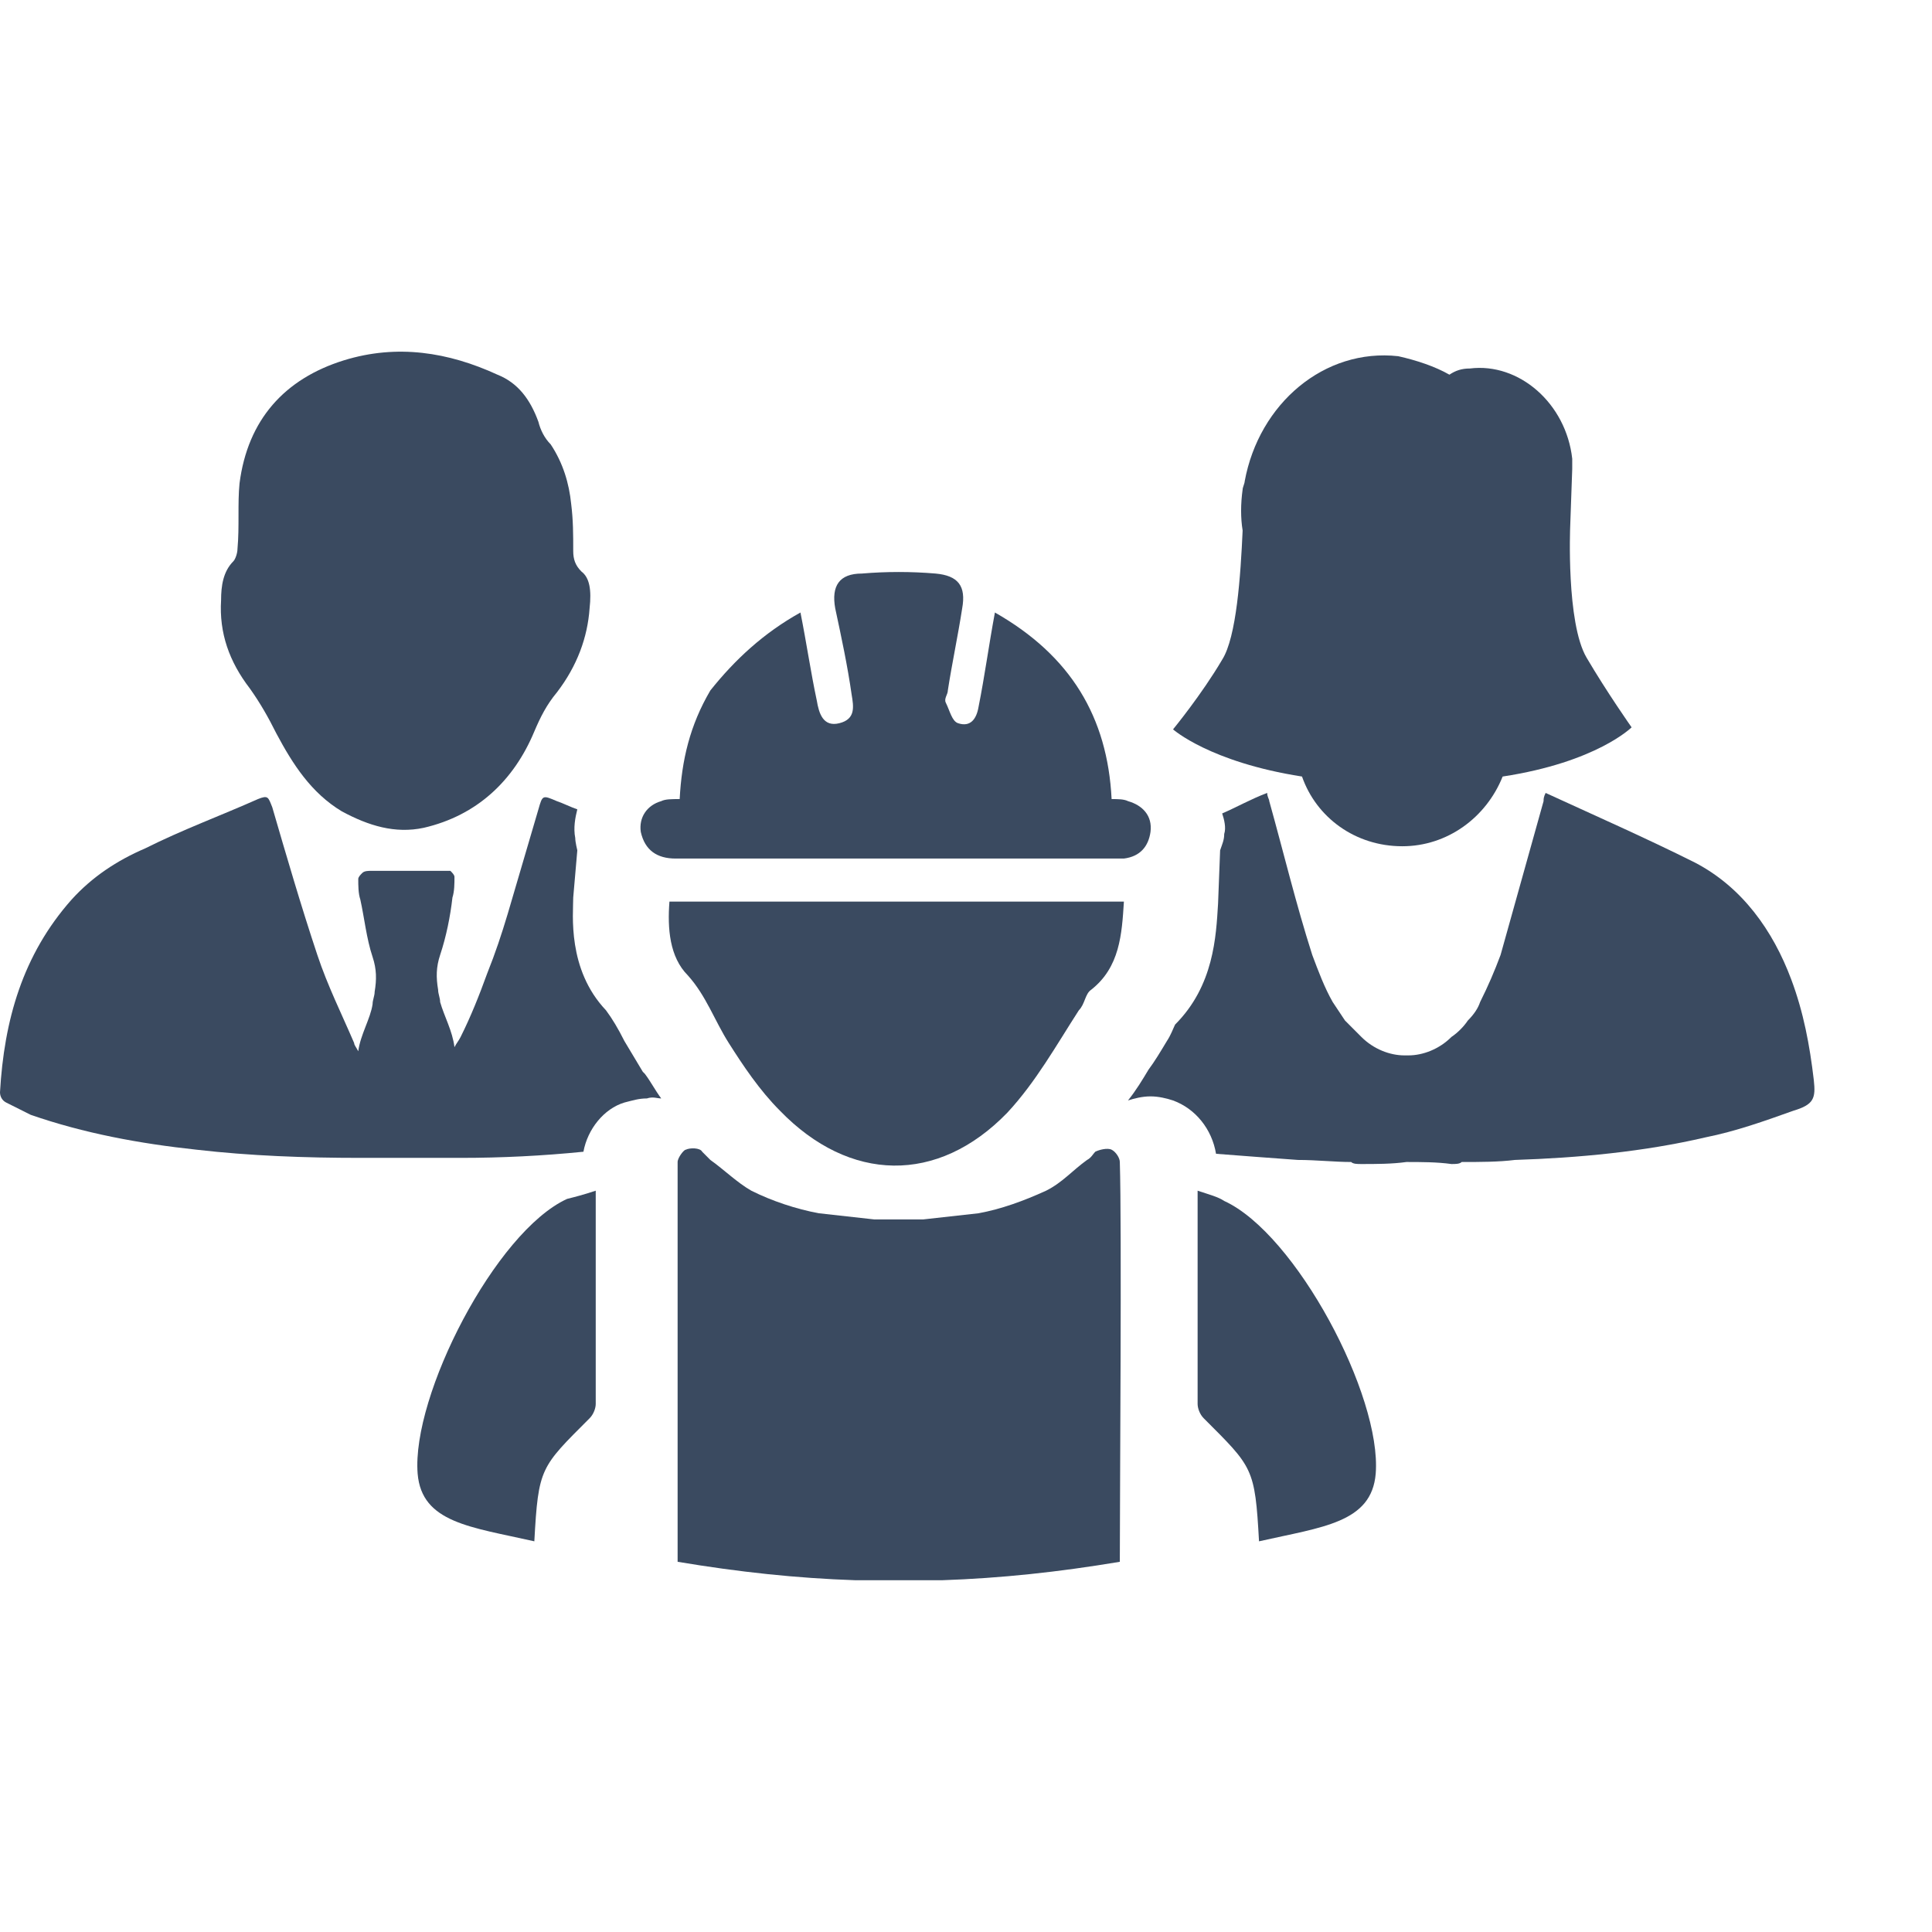
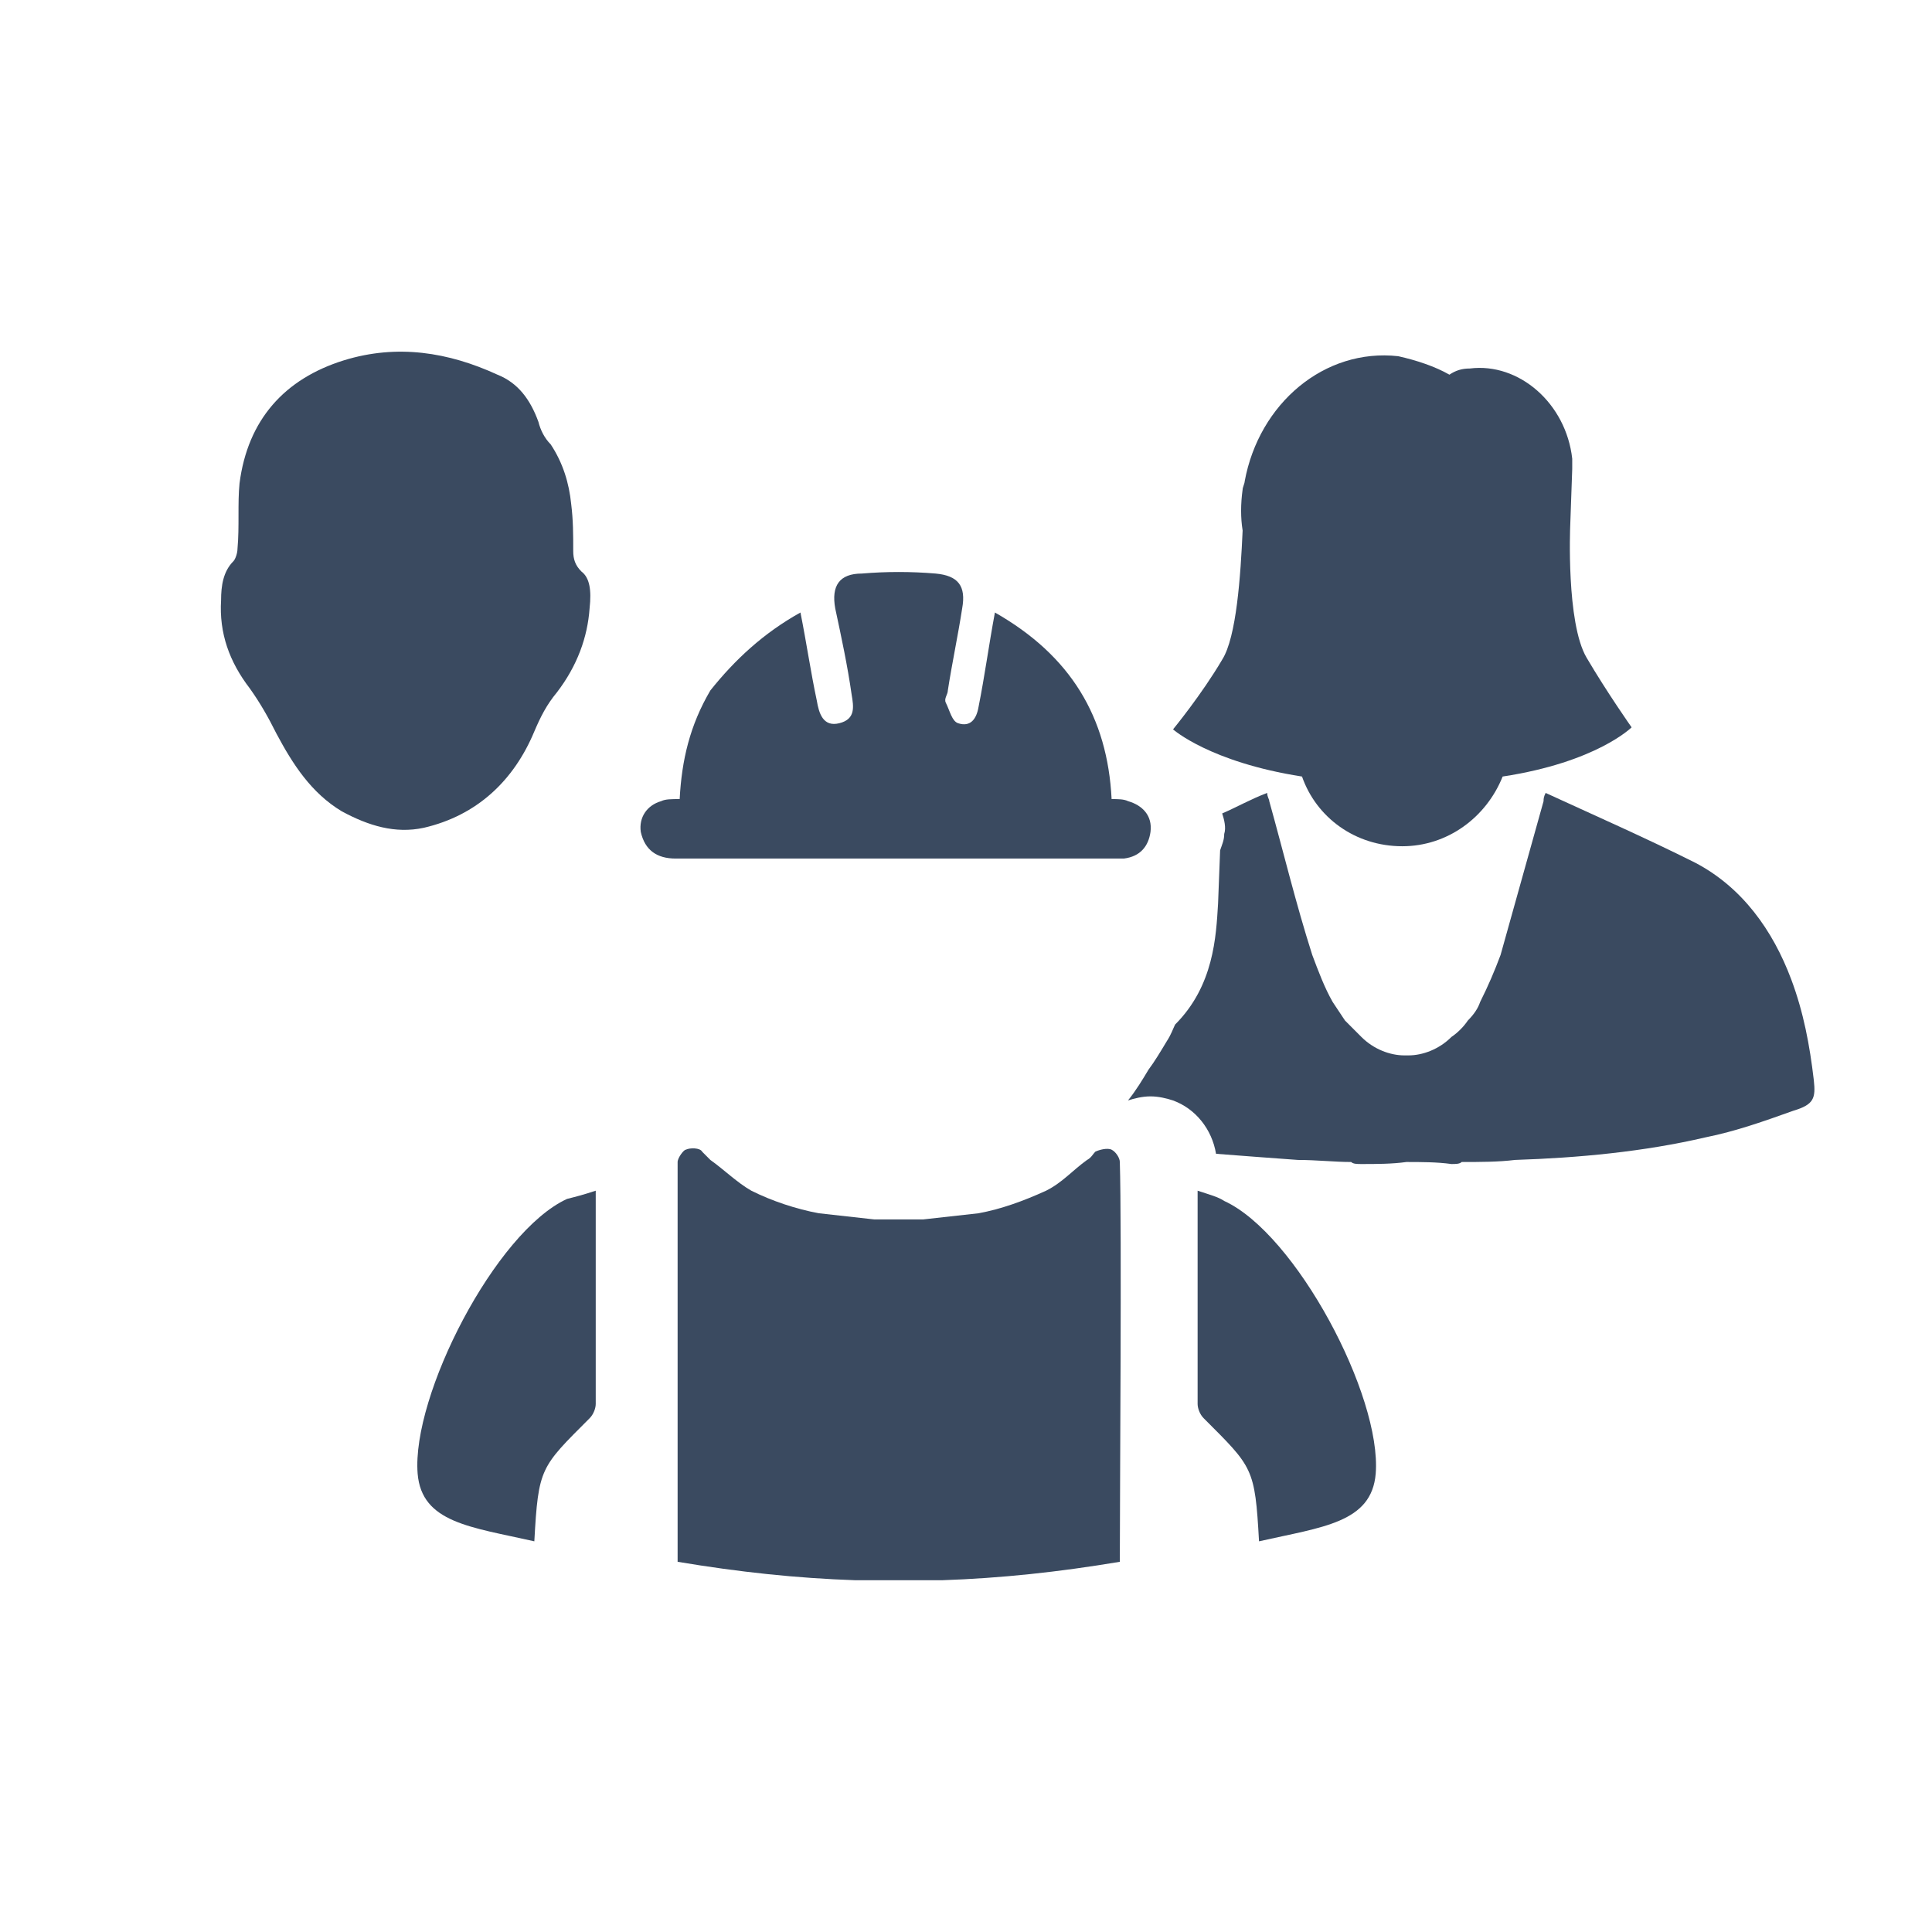
<svg xmlns="http://www.w3.org/2000/svg" width="60" height="60" viewBox="0 0 60 60" fill="none">
  <path d="M18.31 18.895C18.247 19.786 17.929 20.677 17.293 21.505C16.975 21.887 16.784 22.269 16.594 22.715C15.958 24.243 14.813 25.326 13.161 25.708C12.271 25.899 11.444 25.644 10.617 25.198C9.664 24.625 9.092 23.734 8.583 22.779C8.329 22.269 8.074 21.823 7.757 21.378C7.121 20.55 6.803 19.659 6.866 18.64C6.866 18.194 6.93 17.748 7.248 17.43C7.311 17.366 7.375 17.175 7.375 17.048C7.439 16.348 7.375 15.647 7.439 15.01C7.693 13.036 8.837 11.763 10.681 11.19C12.334 10.68 13.924 10.935 15.449 11.636C16.085 11.89 16.466 12.4 16.721 13.1C16.784 13.355 16.912 13.61 17.102 13.8C17.484 14.374 17.674 15.01 17.738 15.647C17.802 16.157 17.802 16.602 17.802 17.112C17.802 17.366 17.865 17.557 18.056 17.748C18.31 17.939 18.374 18.321 18.31 18.895Z" fill="#3A4A60" />
  <path d="M24.859 19.022C25.049 19.977 25.177 20.868 25.367 21.76C25.431 22.142 25.558 22.588 26.067 22.46C26.575 22.333 26.512 21.951 26.448 21.569C26.321 20.677 26.13 19.786 25.939 18.895C25.812 18.194 26.067 17.812 26.766 17.812C27.529 17.748 28.292 17.748 29.055 17.812C29.754 17.876 30.008 18.194 29.881 18.895C29.754 19.722 29.563 20.614 29.436 21.442C29.436 21.569 29.309 21.696 29.373 21.823C29.5 22.078 29.563 22.397 29.754 22.46C30.136 22.588 30.326 22.333 30.39 21.951C30.581 20.996 30.708 20.041 30.898 19.022C33.251 20.359 34.395 22.269 34.522 24.816C34.713 24.816 34.904 24.816 35.031 24.88C35.476 25.007 35.794 25.326 35.73 25.835C35.667 26.281 35.413 26.599 34.904 26.663C34.84 26.663 34.713 26.663 34.65 26.663C30.072 26.663 25.494 26.663 20.98 26.663C20.408 26.663 20.027 26.408 19.9 25.835C19.836 25.389 20.09 25.007 20.535 24.88C20.663 24.816 20.853 24.816 21.108 24.816C21.171 23.606 21.425 22.524 22.061 21.442C22.824 20.486 23.714 19.659 24.859 19.022Z" fill="#3A4A60" />
-   <path d="M34.904 28C34.84 29.019 34.777 30.038 33.887 30.738C33.696 30.865 33.696 31.184 33.505 31.375C32.806 32.457 32.17 33.603 31.28 34.559C29.118 36.787 26.384 36.724 24.223 34.495C23.587 33.858 23.078 33.094 22.634 32.394C22.189 31.693 21.934 30.929 21.362 30.292C20.79 29.719 20.726 28.828 20.79 28H34.904Z" fill="#3A4A60" />
  <path d="M18.501 36.978C18.501 39.27 18.501 41.435 18.501 43.6C18.501 43.728 18.437 43.919 18.31 44.046C16.784 45.574 16.721 45.574 16.594 47.867C14.623 47.421 13.097 47.294 12.97 45.765C12.779 43.346 15.386 38.252 17.611 37.233C17.865 37.169 18.119 37.105 18.501 36.978Z" fill="#3A4A60" />
  <path d="M37.193 36.978C37.193 39.27 37.193 41.435 37.193 43.6C37.193 43.728 37.256 43.919 37.383 44.046C38.909 45.574 38.973 45.574 39.1 47.867C41.071 47.421 42.597 47.294 42.724 45.765C42.914 43.346 40.244 38.315 38.019 37.297C37.828 37.169 37.574 37.105 37.193 36.978Z" fill="#3A4A60" />
  <path d="M34.777 36.087C34.777 35.959 34.65 35.768 34.522 35.705C34.395 35.641 34.141 35.705 34.014 35.768C33.95 35.832 33.887 35.959 33.76 36.023C33.314 36.341 32.996 36.724 32.488 36.978C31.789 37.297 31.089 37.551 30.39 37.679C29.818 37.742 29.245 37.806 28.673 37.87C28.419 37.87 28.165 37.87 27.91 37.87C27.656 37.87 27.402 37.87 27.148 37.87C26.575 37.806 26.003 37.742 25.431 37.679C24.732 37.551 23.969 37.297 23.333 36.978C22.888 36.724 22.506 36.341 22.061 36.023C21.998 35.959 21.934 35.896 21.807 35.768C21.743 35.641 21.425 35.641 21.298 35.705C21.235 35.705 21.044 35.959 21.044 36.087C21.044 38.124 21.044 46.402 21.044 48.503C22.951 48.822 24.732 49.013 26.575 49.076C26.639 49.076 26.639 49.076 26.702 49.076C27.084 49.076 27.529 49.076 27.91 49.076C28.292 49.076 28.737 49.076 29.118 49.076C29.182 49.076 29.182 49.076 29.245 49.076C31.089 49.013 32.869 48.822 34.777 48.503C34.777 46.402 34.84 38.124 34.777 36.087Z" fill="#3A4A60" />
  <path d="M50.671 22.588C50.671 22.588 49.908 21.505 49.272 20.423C48.636 19.34 48.764 16.348 48.764 16.348L48.827 14.565C48.827 14.437 48.827 14.31 48.827 14.246C48.636 12.527 47.174 11.254 45.648 11.444C45.394 11.444 45.203 11.508 45.013 11.636C44.568 11.381 43.995 11.19 43.423 11.062C41.134 10.808 39.1 12.527 38.655 14.947C38.655 15.01 38.591 15.138 38.591 15.201C38.528 15.647 38.528 16.093 38.591 16.475C38.528 17.876 38.401 19.786 37.956 20.486C37.32 21.569 36.43 22.651 36.43 22.651C36.43 22.651 37.574 23.67 40.435 24.116C40.88 25.389 42.088 26.281 43.55 26.281C44.949 26.281 46.157 25.389 46.666 24.116C49.59 23.67 50.671 22.588 50.671 22.588Z" fill="#3A4A60" />
  <path d="M56.329 33.54C56.202 32.457 56.011 31.439 55.63 30.42C55.058 28.892 54.104 27.554 52.642 26.79C51.116 26.026 49.526 25.326 48.001 24.625C47.937 24.753 47.937 24.816 47.937 24.88C47.492 26.472 47.047 28.064 46.602 29.656C46.411 30.165 46.221 30.611 45.966 31.12C45.903 31.311 45.776 31.502 45.585 31.693C45.458 31.884 45.267 32.075 45.076 32.203C44.695 32.585 44.186 32.776 43.741 32.776H43.614C43.169 32.776 42.66 32.585 42.279 32.203C42.088 32.011 41.961 31.884 41.77 31.693C41.643 31.502 41.516 31.311 41.389 31.12C41.134 30.674 40.944 30.165 40.753 29.656C40.244 28.064 39.863 26.472 39.418 24.88C39.418 24.816 39.354 24.753 39.354 24.625C38.846 24.816 38.401 25.071 37.956 25.262C38.019 25.453 38.083 25.708 38.019 25.899C38.019 26.09 37.956 26.217 37.892 26.408L37.828 28.064C37.765 29.082 37.701 30.611 36.493 31.82C36.43 31.948 36.366 32.139 36.239 32.33C36.048 32.648 35.858 32.967 35.667 33.221C35.476 33.54 35.285 33.858 35.031 34.176C35.222 34.113 35.476 34.049 35.73 34.049C35.985 34.049 36.239 34.113 36.43 34.176C37.129 34.431 37.638 35.068 37.765 35.832C38.591 35.896 39.418 35.959 40.308 36.023C40.88 36.023 41.452 36.087 41.961 36.087C42.025 36.15 42.152 36.15 42.279 36.15C42.724 36.15 43.232 36.15 43.678 36.087C44.123 36.087 44.631 36.087 45.076 36.15C45.203 36.15 45.331 36.15 45.394 36.087C45.966 36.087 46.538 36.087 47.047 36.023C49.018 35.959 51.052 35.768 52.96 35.323C53.913 35.132 54.803 34.813 55.694 34.495C56.329 34.304 56.393 34.113 56.329 33.54Z" fill="#3A4A60" />
-   <path d="M20.535 34.113C20.345 33.858 20.218 33.603 20.027 33.349L19.963 33.285C19.773 32.967 19.582 32.648 19.391 32.33C19.2 31.948 19.01 31.63 18.819 31.375C17.611 30.101 17.802 28.382 17.802 27.873L17.929 26.408C17.929 26.408 17.865 26.153 17.865 26.026C17.802 25.708 17.865 25.389 17.929 25.135C17.738 25.071 17.484 24.944 17.293 24.88C16.848 24.689 16.848 24.689 16.721 25.135C16.403 26.217 16.085 27.3 15.767 28.382C15.576 29.019 15.386 29.592 15.131 30.229C14.877 30.929 14.623 31.566 14.305 32.203C14.241 32.33 14.178 32.394 14.114 32.521C14.051 32.011 13.796 31.566 13.669 31.12C13.669 30.993 13.606 30.865 13.606 30.738C13.542 30.356 13.542 30.038 13.669 29.656C13.86 29.082 13.987 28.446 14.051 27.873C14.114 27.682 14.114 27.427 14.114 27.236C14.114 27.172 14.051 27.109 13.987 27.045C13.987 27.045 13.987 27.045 13.924 27.045C13.86 27.045 12.207 27.045 11.508 27.045C11.444 27.045 11.317 27.045 11.253 27.109C11.19 27.172 11.126 27.236 11.126 27.3C11.126 27.491 11.126 27.745 11.19 27.936C11.317 28.509 11.38 29.146 11.571 29.719C11.698 30.101 11.698 30.42 11.635 30.802C11.635 30.929 11.571 31.056 11.571 31.184C11.508 31.63 11.19 32.139 11.126 32.648C11.062 32.521 10.999 32.457 10.999 32.394C10.617 31.502 10.172 30.611 9.855 29.656C9.346 28.127 8.901 26.599 8.456 25.071C8.329 24.753 8.329 24.689 8.011 24.816C6.866 25.326 5.658 25.771 4.514 26.345C3.624 26.727 2.861 27.236 2.225 27.936C0.699 29.656 0.127 31.693 0 33.922C0 34.049 0.064 34.176 0.191 34.24C0.445 34.367 0.699 34.495 0.954 34.622C2.607 35.195 4.323 35.514 6.104 35.705C7.757 35.896 9.473 35.959 11.19 35.959C11.508 35.959 11.825 35.959 12.08 35.959H13.161C13.542 35.959 13.924 35.959 14.305 35.959C15.576 35.959 16.848 35.896 18.119 35.768C18.247 35.068 18.755 34.431 19.391 34.24C19.645 34.176 19.836 34.113 20.09 34.113C20.281 34.049 20.408 34.113 20.535 34.113Z" fill="#3A4A60" />
</svg>